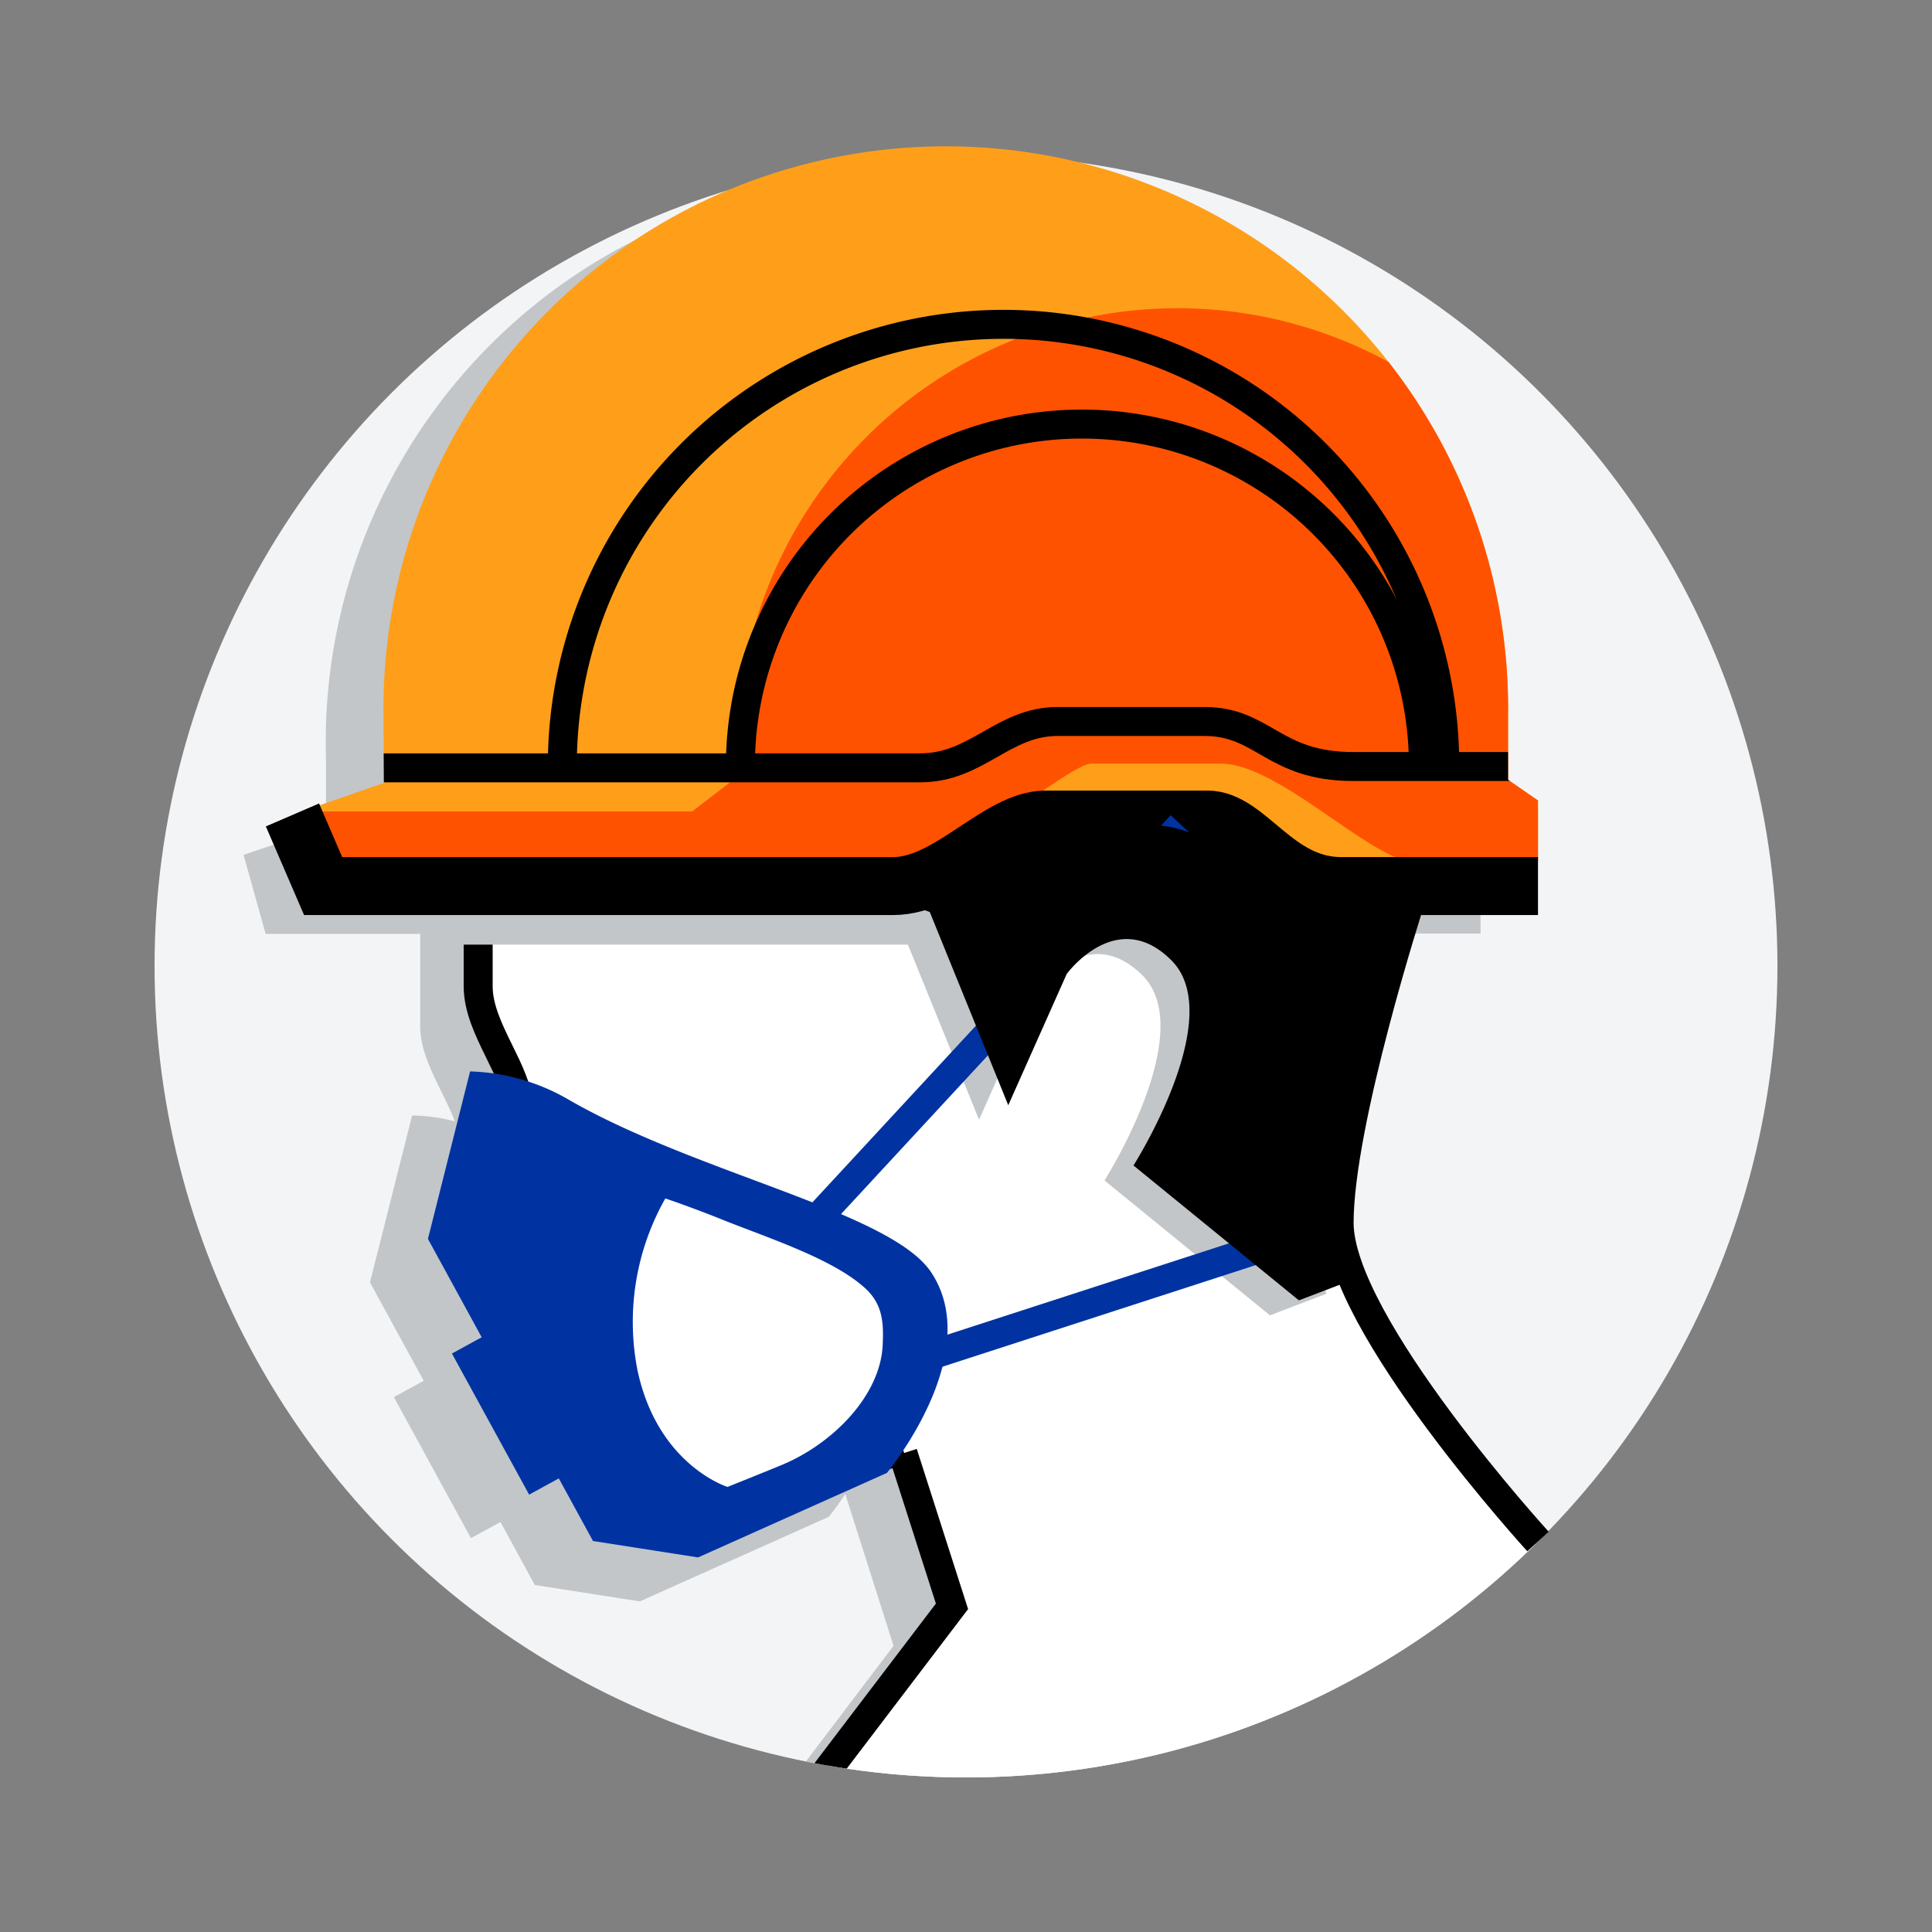
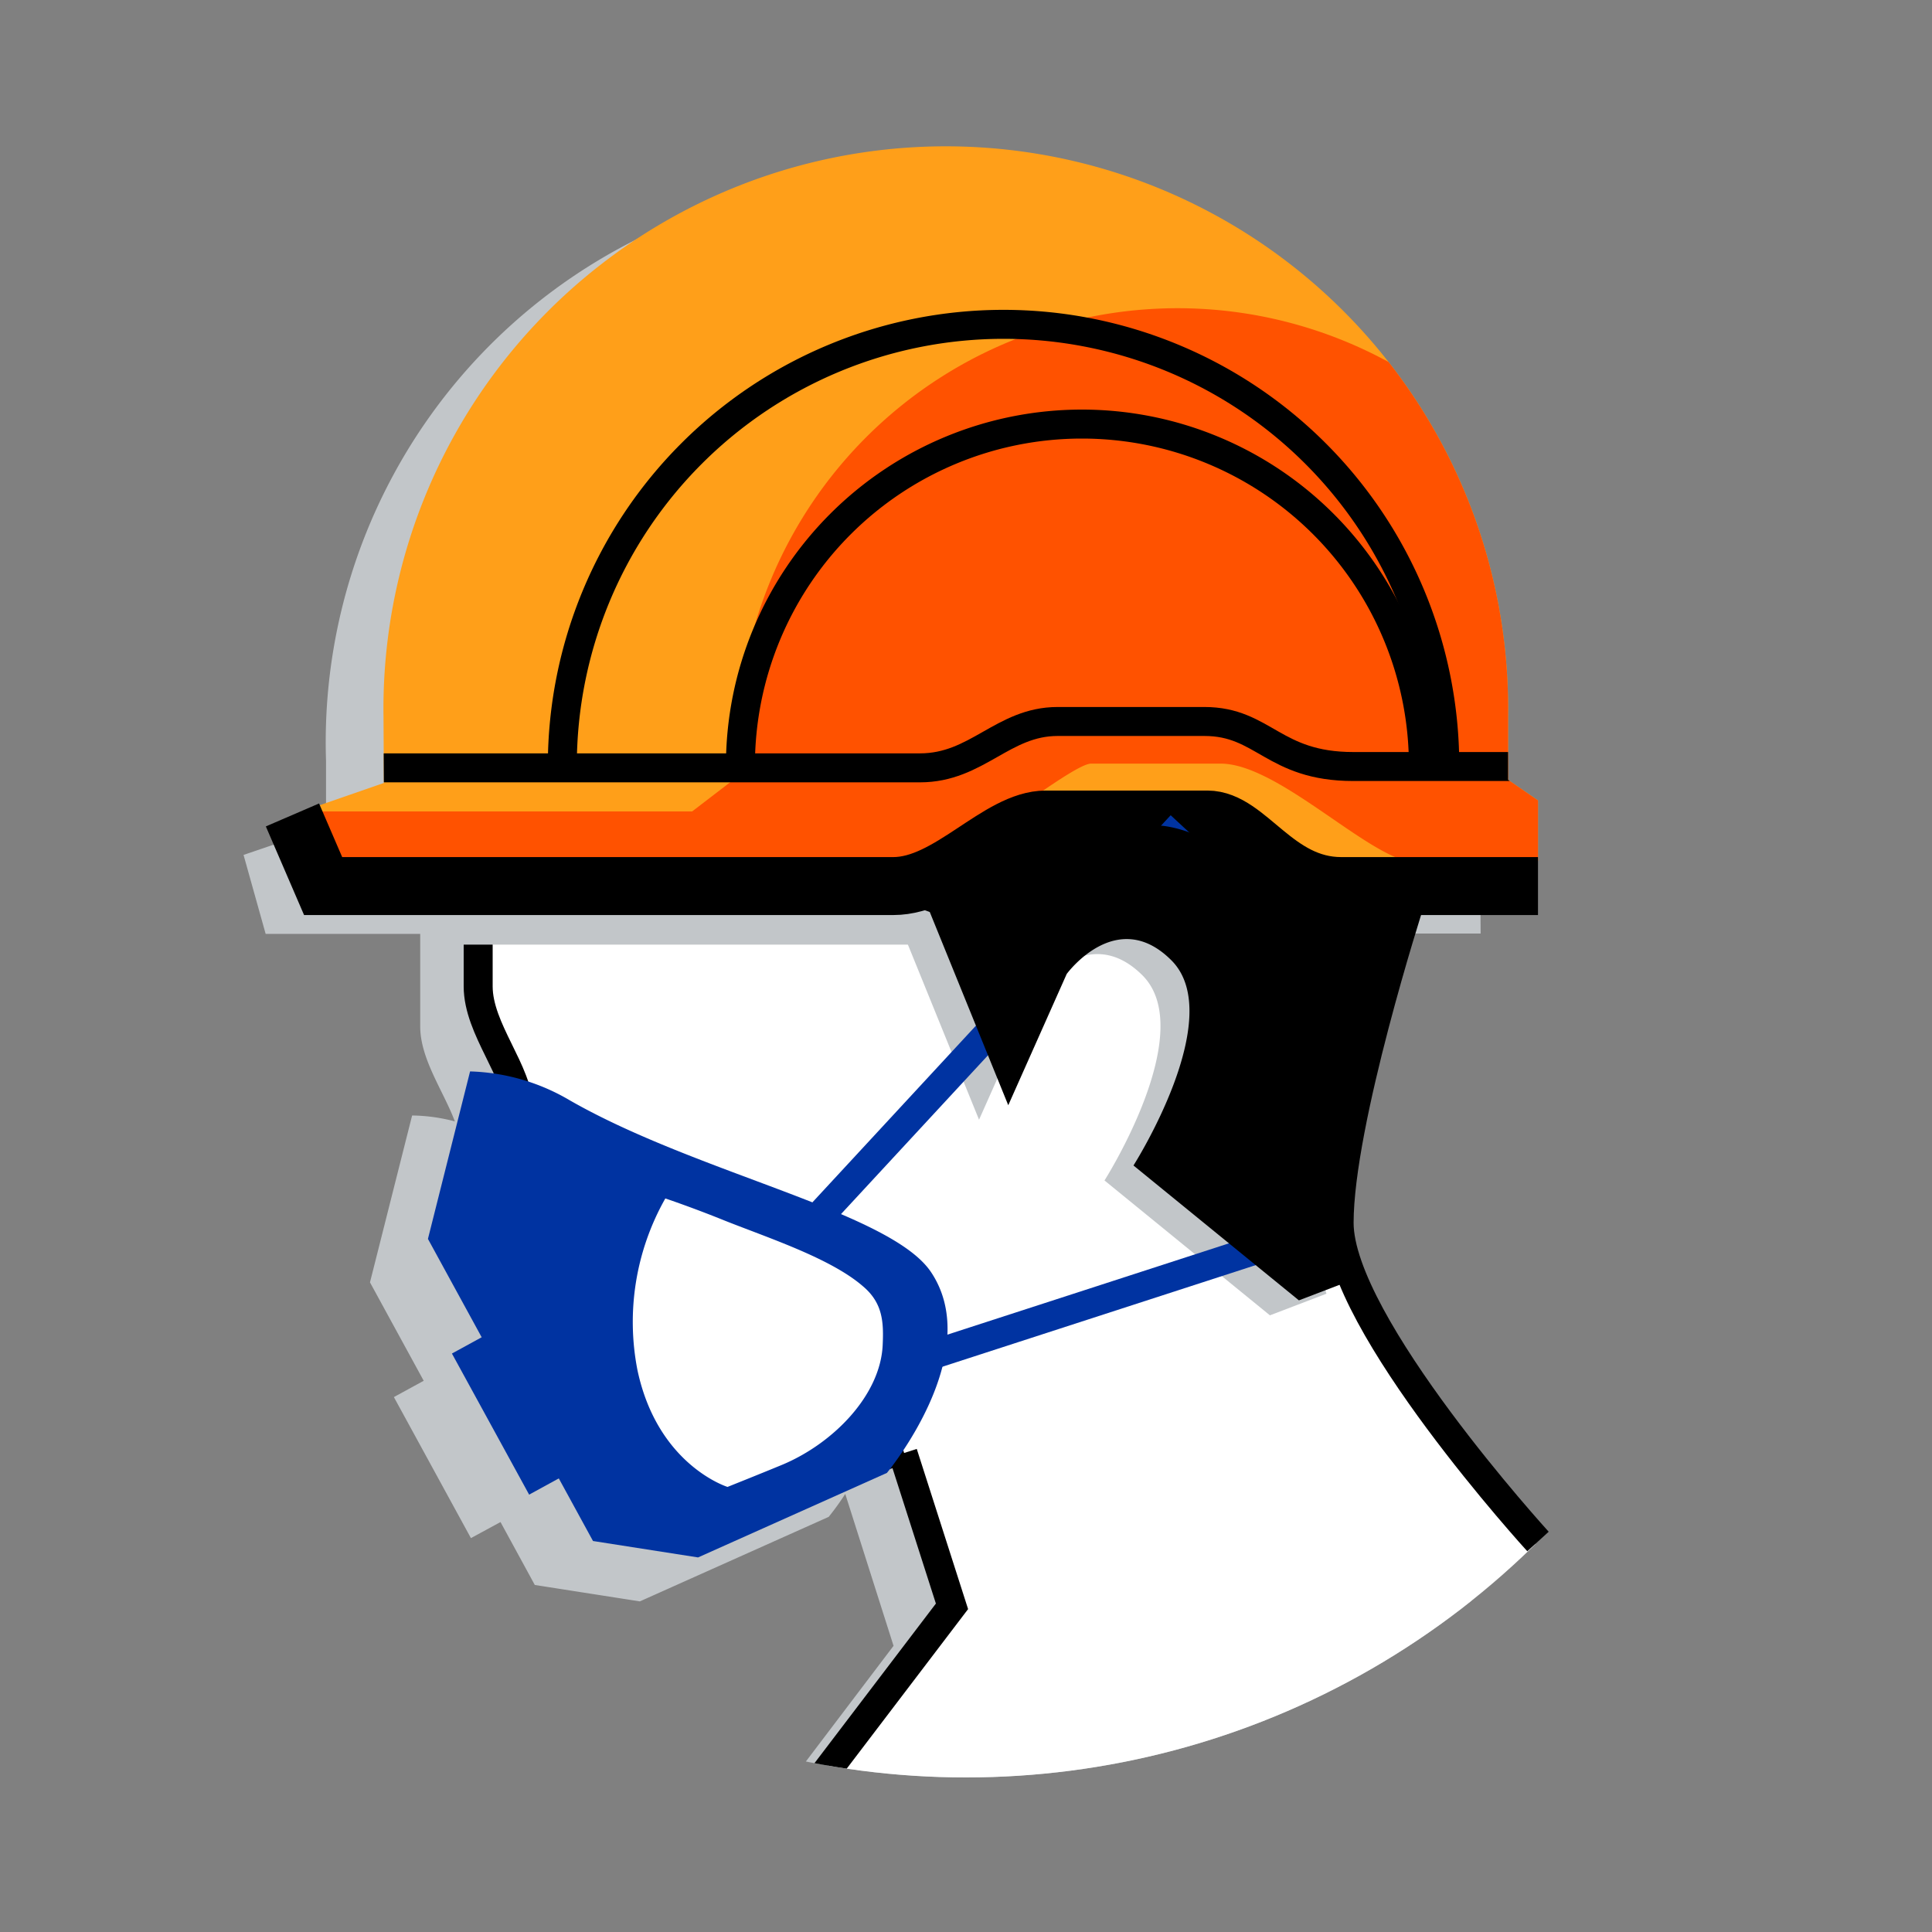
<svg xmlns="http://www.w3.org/2000/svg" id="Layer_1" data-name="Layer 1" viewBox="0 0 160 160">
  <rect x="0" y="0" width="160" height="160" fill="#808080" stroke="none" />
  <defs>
    <style>.cls-1{fill:#f3f4f6;}.cls-2{fill:#ff9f19;}.cls-3{clip-path:url(#clip-path);}.cls-4{fill:#c2c6c9;}.cls-5{fill:#fff;}.cls-11,.cls-6,.cls-9{fill:none;stroke-miterlimit:10;}.cls-6,.cls-9{stroke:#000;}.cls-11,.cls-6{stroke-width:2.4px;}.cls-7{clip-path:url(#clip-path-2);}.cls-8{fill:#ff5200;}.cls-9{stroke-width:4.8px;}.cls-10{fill:#0033a1;}.cls-11{stroke:#0033a1;}</style>
    <clipPath id="clip-path">
      <circle class="cls-1" cx="80" cy="80" r="67.2" />
    </clipPath>
    <clipPath id="clip-path-2">
      <path class="cls-2" d="M31.76,59.37a46.57,46.57,0,1,1,93.13,0v5.21l2.48,1.71v5H111.91c-4.68,0-7.89-5.5-14.13-5.5H85.72c-2.13,0-8.15,5.5-10.56,5.5H26.76L25,67.2l6.79-2.36Z" />
    </clipPath>
  </defs>
-   <circle class="cls-1" cx="80" cy="80" r="67.2" />
  <g class="cls-3">
    <path class="cls-4" d="M122.57,69.89l-2.48-1.71V63A46.57,46.57,0,1,0,27,63v5.47L20.17,70.8,22,77.34H34.8V85c0,2.71,1.93,5.36,2.87,7.87a14.41,14.41,0,0,0-3.54-.49L30.64,106.2l4.45,8.15-2.47,1.35L39,127.38l2.45-1.33,2.84,5.21,8.7,1.36,15.64-7A22.31,22.31,0,0,0,70,123.72l4,12.58L63.26,150.47c49.22,9.32,59.31-19.54,59.31-19.54s-16.47-18.05-16.47-26.39S112,78,112,78s-.25-.25-.72-.69h11.34ZM80.21,120.31l1.12-.37Z" />
    <path class="cls-5" d="M74.78,120l4.07,12.67L68.06,146.87c49.22,9.32,59.31-19.54,59.31-19.54s-16.47-18-16.47-26.39,5.85-26.51,5.85-26.51S78.44,36.74,39.6,73v8.31C39.6,84.93,43,88.41,43,91.6c0,7.26,4.1,23.76,10.48,29.26s28.14-3.14,32.68-4.52" />
    <polyline class="cls-6" points="74.78 120.36 78.84 133.03 68.06 147.2" />
  </g>
  <path class="cls-4" d="M68.46,74.5l6.12,2.23,6.5,16,4.84-10.87s4.15-5.59,8.68-1.1c4.71,4.68-3.13,17-3.13,17l13.7,11.17,4.68-1.79a23.58,23.58,0,0,1,.42-14.77,101.25,101.25,0,0,0,4.21-17.79,35.91,35.91,0,0,1-10.91-1c-3-.67-6.51-3.9-10.37-4a48.55,48.55,0,0,0-15.6,2.1C74.27,72.66,68.46,74.5,68.46,74.5Z" />
  <path class="cls-6" d="M39.6,73.38v8.3c0,3.58,3.37,7.06,3.37,10.25,0,7.26,4.1,23.76,10.48,29.26s16.79.21,21.33-1.16" />
  <rect class="cls-4" x="36.35" y="73.97" width="40.62" height="4.26" />
  <path class="cls-2" d="M31.76,59.37a46.57,46.57,0,1,1,93.13,0v5.21l2.48,1.71v5H111.91c-4.68,0-7.89-5.5-14.13-5.5H85.72c-2.13,0-8.15,5.5-10.56,5.5H26.76L25,67.2l6.79-2.36Z" />
  <g class="cls-7">
    <path class="cls-8" d="M61.05,62A36.46,36.46,0,1,1,134,62v4.09l1.94,1.34v4H117.33c-3.66,0-11.35-8.19-16.24-8.19H90.36c-1.68,0-11.56,8.19-13.45,8.19H26.76L25,67.2H57.32l3.73-2.86Z" />
    <path class="cls-6" d="M26.81,63.59H76.19c4.73,0,6.85-3.84,11.4-3.84H99.74c4.92,0,5.7,3.73,12.33,3.73h23.41" />
    <path class="cls-6" d="M46.57,63.4a36.54,36.54,0,1,1,73.08,0" />
    <path class="cls-6" d="M61.32,63.4a28.28,28.28,0,0,1,56.56,0" />
  </g>
  <path class="cls-9" d="M127.37,73.38h-16.3c-5.43,0-7.75-5.51-11.08-5.51H86.61c-3.93,0-8,5.51-12.63,5.51H26.76l-2.54-5.89" />
  <path class="cls-6" d="M116.75,74.76s-5.85,18.16-5.85,26.51,16.47,26.39,16.47,26.39" />
  <path class="cls-10" d="M38.93,88.73a17.19,17.19,0,0,1,8.25,2.39c10.6,6.08,26.6,9.24,29.93,14.24,4.52,6.78-3.66,16.62-3.66,16.62l-15.64,7-8.7-1.36L35.44,102.6Z" />
  <path class="cls-5" d="M55.1,99.25a20.76,20.76,0,0,0-2.31,14.21c1.67,7.89,7.46,9.68,7.46,9.68s2.51-1,4.52-1.83c4.26-1.78,8.15-5.78,8.33-9.93.09-1.91,0-3.49-1.65-4.87-2.67-2.31-7.85-4-11.42-5.42C57.34,100,55.1,99.25,55.1,99.25Z" />
  <rect class="cls-10" x="40.29" y="109.99" width="5.36" height="13.32" transform="translate(-50.72 34.95) rotate(-28.69)" />
  <line class="cls-11" x1="67.4" y1="101.21" x2="97.83" y2="68.33" />
  <line class="cls-11" x1="76.98" y1="112.27" x2="110.9" y2="101.27" />
  <path d="M70.86,73.3,77,75.53l6.5,16,4.84-10.87S92.47,75,97,79.52c4.71,4.68-3.13,17-3.13,17l13.7,11.17,4.68-1.79a23.58,23.58,0,0,1,.42-14.77,101.25,101.25,0,0,0,4.21-17.79,35.91,35.91,0,0,1-10.91-1c-3-.67-6.5-3.9-10.37-4A48.55,48.55,0,0,0,80,70.44C76.67,71.46,70.86,73.3,70.86,73.3Z" />
</svg>